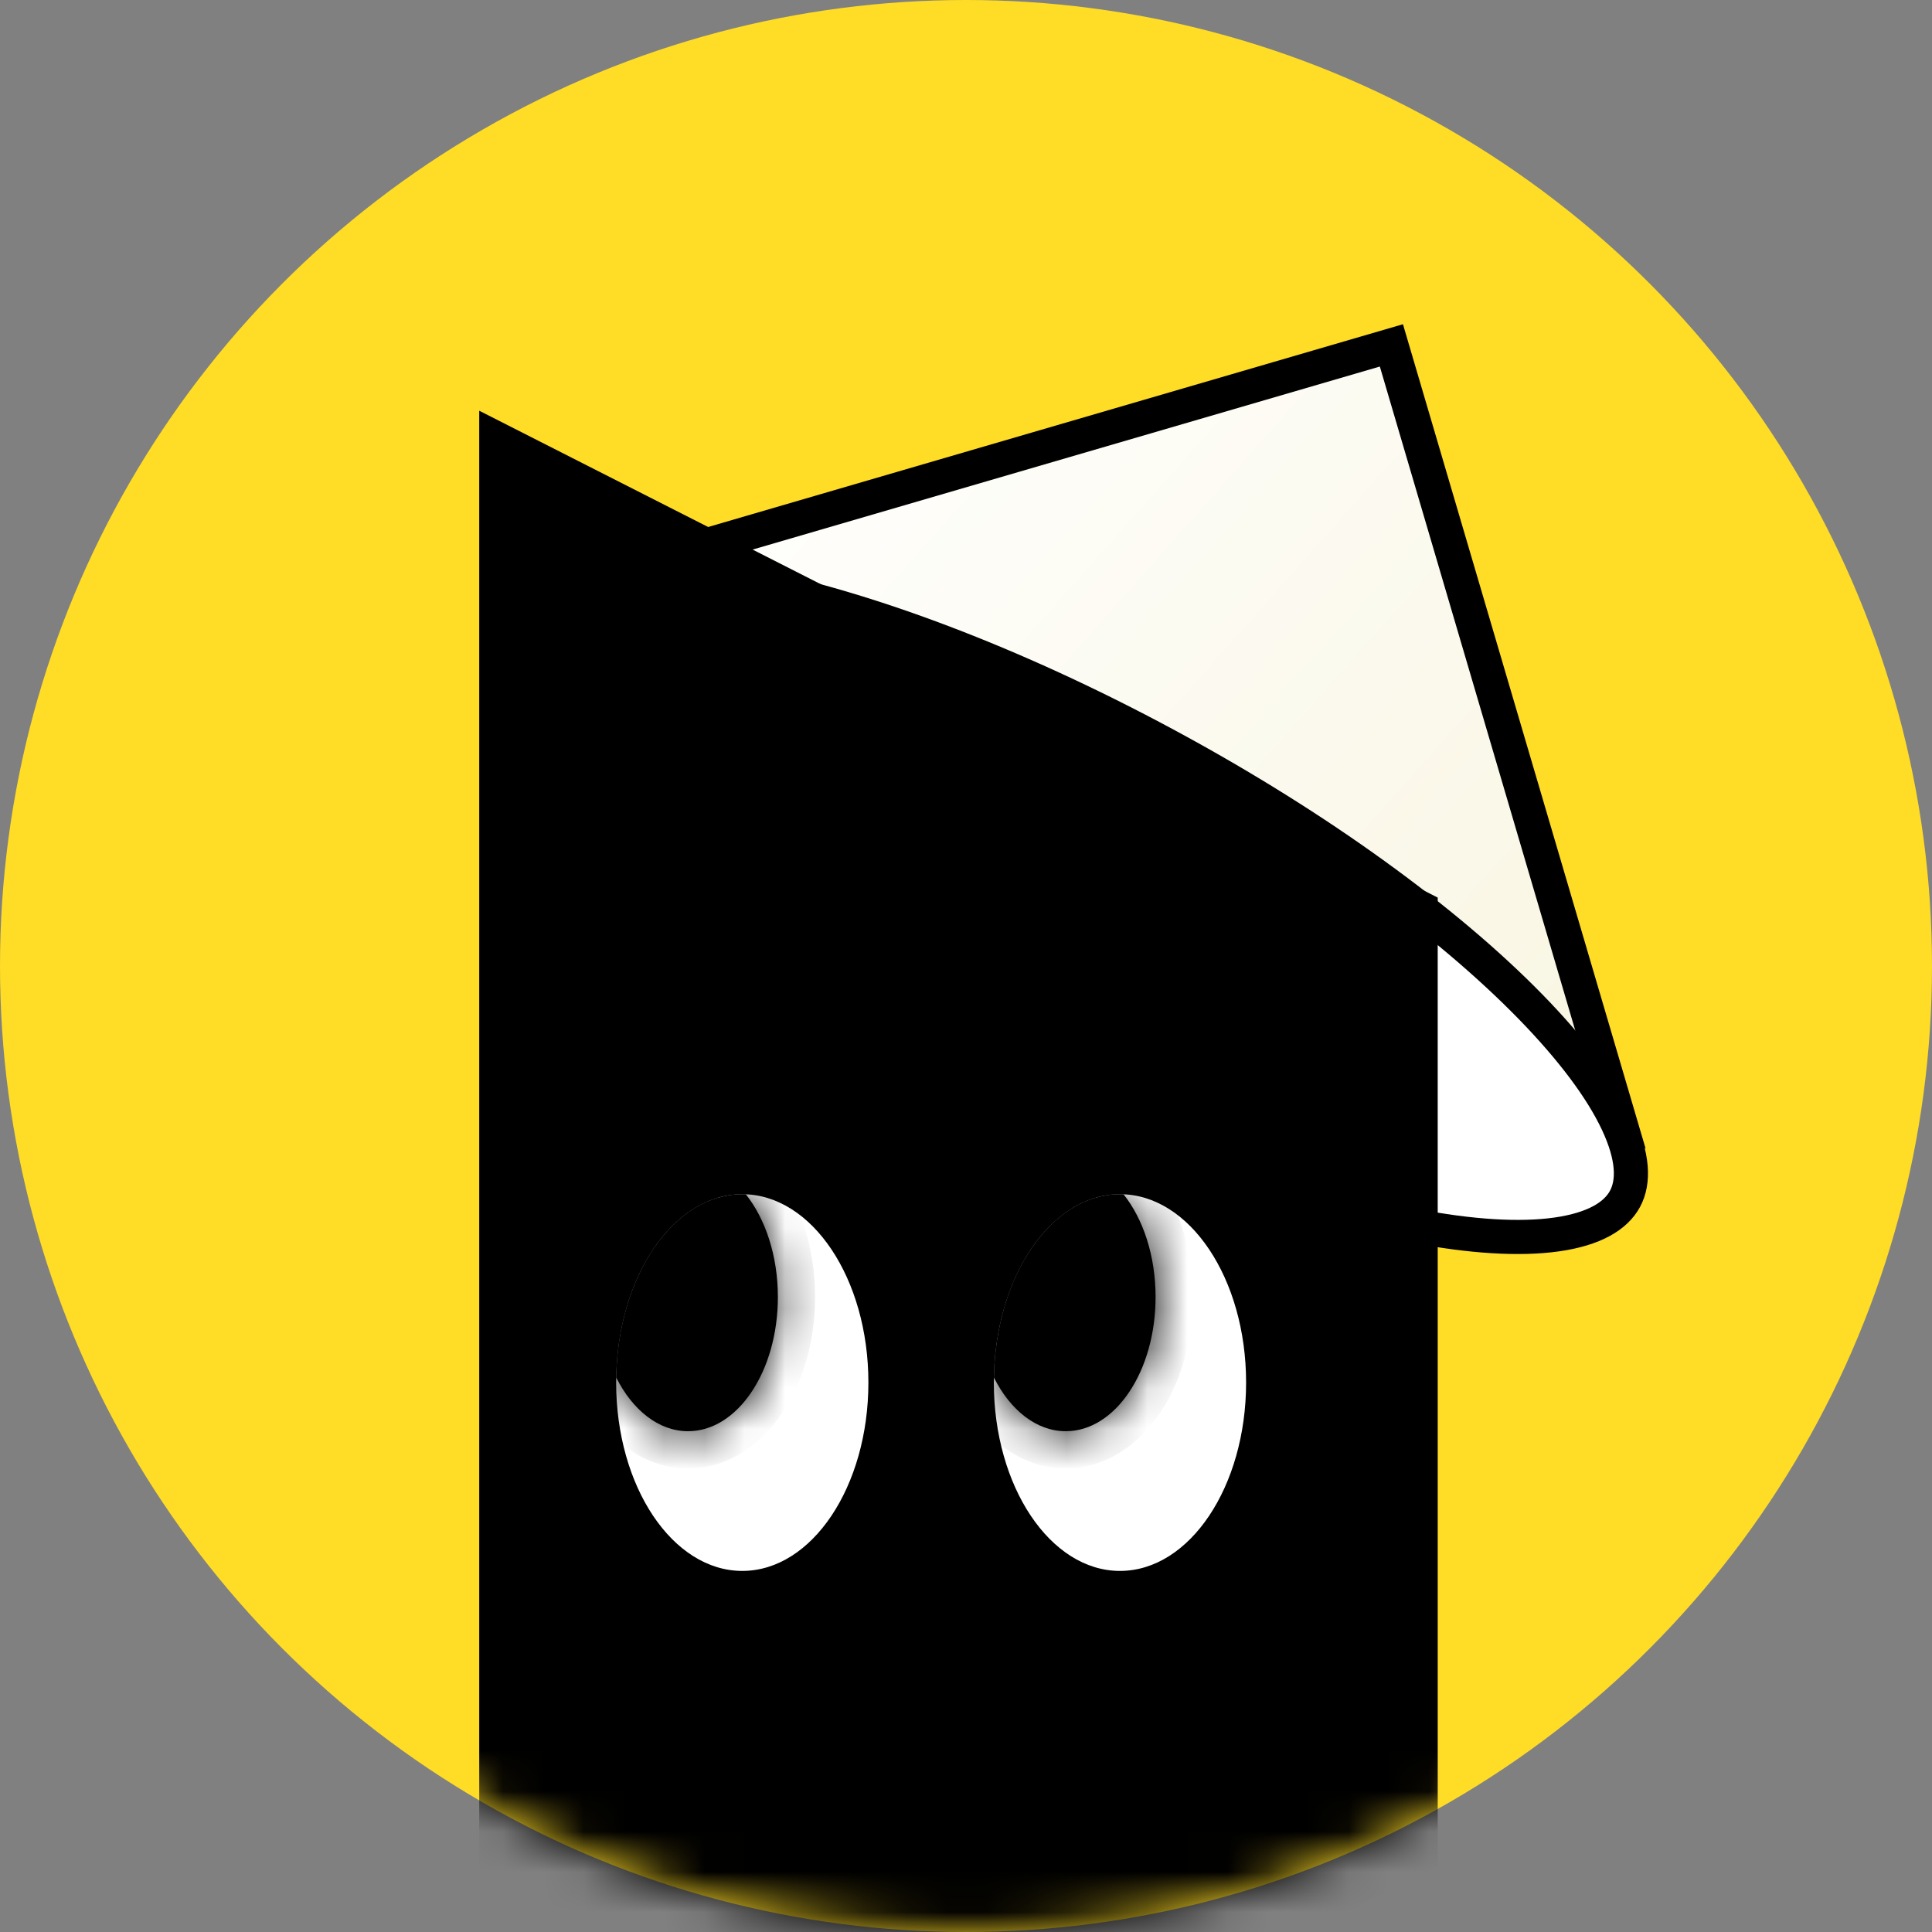
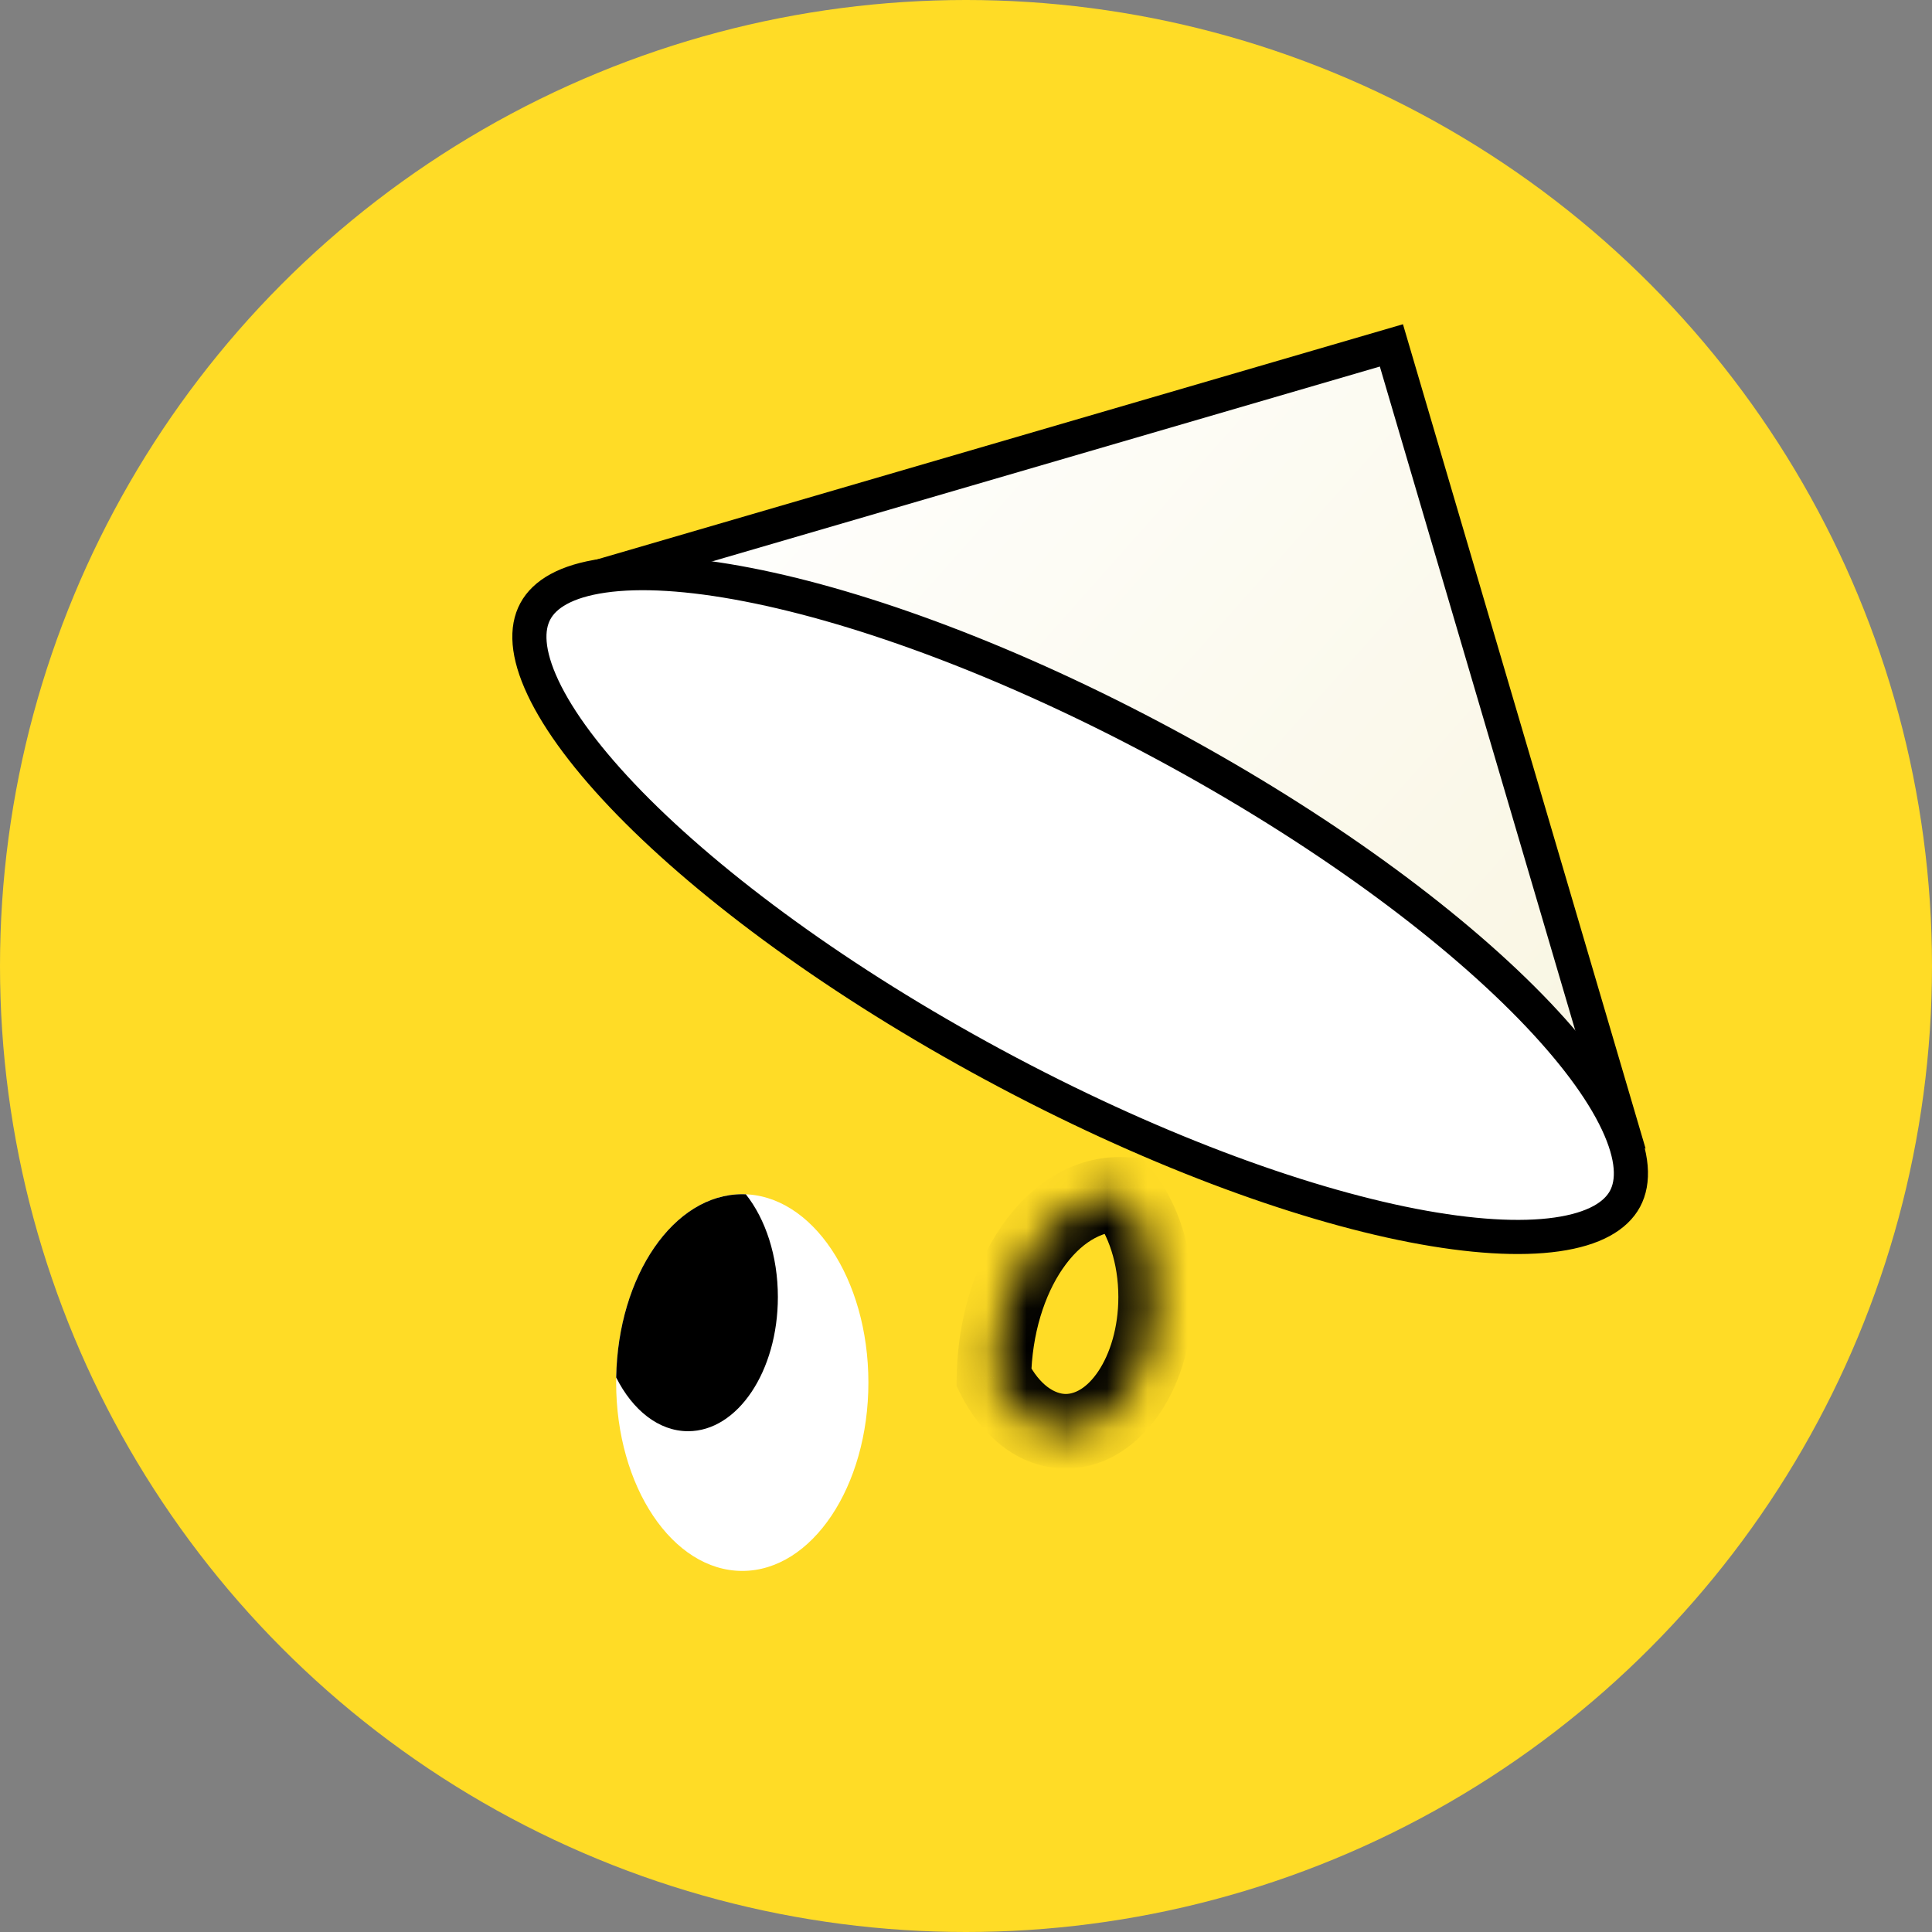
<svg xmlns="http://www.w3.org/2000/svg" width="48" height="48" viewBox="0 0 48 48" fill="none">
  <rect x="0" y="0" width="48" height="48" fill="#808080" stroke="none" />
  <circle cx="24" cy="24" r="24" fill="#FFDC26" />
  <mask id="mask0_11792_1616" style="mask-type:alpha" maskUnits="userSpaceOnUse" x="0" y="0" width="48" height="48">
    <circle cx="24" cy="24" r="24" fill="#FFDC26" />
  </mask>
  <g mask="url(#mask0_11792_1616)">
    <path d="M34.569 8.581L40.191 27.682L15.232 14.224L34.569 8.581Z" fill="url(#paint0_linear_11792_1616)" stroke="black" stroke-width="0.848" stroke-linecap="round" />
    <path d="M40.373 29.785C40.143 30.211 39.61 30.536 38.68 30.669C37.761 30.8 36.542 30.727 35.095 30.447C32.206 29.886 28.508 28.516 24.693 26.459C20.879 24.403 17.702 22.065 15.646 19.96C14.617 18.905 13.886 17.926 13.491 17.086C13.091 16.237 13.07 15.613 13.3 15.187C13.529 14.761 14.062 14.435 14.992 14.303C15.911 14.171 17.13 14.244 18.577 14.525C21.466 15.085 25.165 16.456 28.979 18.512C32.793 20.569 35.97 22.906 38.026 25.012C39.055 26.067 39.786 27.045 40.181 27.885C40.581 28.735 40.602 29.359 40.373 29.785Z" fill="white" stroke="black" stroke-width="0.848" />
-     <path d="M12.369 10.958L35.257 22.584V34.332V46.08L12.369 57.645V34.332V10.958Z" fill="black" stroke="black" stroke-width="0.925" />
    <path d="M18.442 39.029C20.172 39.029 21.575 36.934 21.575 34.349C21.575 31.765 20.172 29.67 18.442 29.67C16.711 29.67 15.308 31.765 15.308 34.349C15.308 36.934 16.711 39.029 18.442 39.029Z" fill="white" />
-     <path d="M27.825 39.029C29.556 39.029 30.959 36.934 30.959 34.349C30.959 31.765 29.556 29.67 27.825 29.67C26.095 29.67 24.692 31.765 24.692 34.349C24.692 36.934 26.095 39.029 27.825 39.029Z" fill="white" />
    <mask id="path-8-inside-1_11792_1616" fill="white">
-       <path fill-rule="evenodd" clip-rule="evenodd" d="M19.326 32.224C19.326 34.066 18.327 35.558 17.095 35.558C16.364 35.558 15.716 35.033 15.309 34.223C15.353 31.697 16.739 29.67 18.441 29.67C18.471 29.67 18.5 29.671 18.53 29.672C19.016 30.283 19.326 31.2 19.326 32.224Z" />
-     </mask>
+       </mask>
    <path fill-rule="evenodd" clip-rule="evenodd" d="M19.326 32.224C19.326 34.066 18.327 35.558 17.095 35.558C16.364 35.558 15.716 35.033 15.309 34.223C15.353 31.697 16.739 29.67 18.441 29.67C18.471 29.67 18.5 29.671 18.53 29.672C19.016 30.283 19.326 31.2 19.326 32.224Z" fill="black" />
-     <path d="M15.309 34.223L14.383 34.206L14.379 34.434L14.482 34.638L15.309 34.223ZM18.53 29.672L19.253 29.095L18.99 28.765L18.568 28.747L18.53 29.672ZM17.095 36.483C18.115 36.483 18.926 35.865 19.441 35.096C19.96 34.321 20.251 33.303 20.251 32.224H18.401C18.401 32.987 18.192 33.636 17.903 34.067C17.611 34.504 17.307 34.633 17.095 34.633V36.483ZM14.482 34.638C14.976 35.622 15.882 36.483 17.095 36.483V34.633C16.846 34.633 16.455 34.445 16.135 33.808L14.482 34.638ZM18.441 28.745C17.193 28.745 16.168 29.488 15.49 30.476C14.809 31.468 14.409 32.788 14.383 34.206L16.234 34.239C16.253 33.132 16.568 32.176 17.016 31.523C17.468 30.865 17.986 30.595 18.441 30.595V28.745ZM18.568 28.747C18.526 28.745 18.483 28.745 18.441 28.745V30.595C18.458 30.595 18.474 30.596 18.491 30.596L18.568 28.747ZM20.251 32.224C20.251 31.028 19.892 29.898 19.253 29.095L17.806 30.248C18.14 30.669 18.401 31.372 18.401 32.224H20.251Z" fill="black" mask="url(#path-8-inside-1_11792_1616)" />
+     <path d="M15.309 34.223L14.379 34.434L14.482 34.638L15.309 34.223ZM18.53 29.672L19.253 29.095L18.99 28.765L18.568 28.747L18.53 29.672ZM17.095 36.483C18.115 36.483 18.926 35.865 19.441 35.096C19.96 34.321 20.251 33.303 20.251 32.224H18.401C18.401 32.987 18.192 33.636 17.903 34.067C17.611 34.504 17.307 34.633 17.095 34.633V36.483ZM14.482 34.638C14.976 35.622 15.882 36.483 17.095 36.483V34.633C16.846 34.633 16.455 34.445 16.135 33.808L14.482 34.638ZM18.441 28.745C17.193 28.745 16.168 29.488 15.49 30.476C14.809 31.468 14.409 32.788 14.383 34.206L16.234 34.239C16.253 33.132 16.568 32.176 17.016 31.523C17.468 30.865 17.986 30.595 18.441 30.595V28.745ZM18.568 28.747C18.526 28.745 18.483 28.745 18.441 28.745V30.595C18.458 30.595 18.474 30.596 18.491 30.596L18.568 28.747ZM20.251 32.224C20.251 31.028 19.892 29.898 19.253 29.095L17.806 30.248C18.14 30.669 18.401 31.372 18.401 32.224H20.251Z" fill="black" mask="url(#path-8-inside-1_11792_1616)" />
    <mask id="path-10-inside-2_11792_1616" fill="white">
      <path fill-rule="evenodd" clip-rule="evenodd" d="M28.71 32.224C28.71 34.066 27.711 35.558 26.479 35.558C25.748 35.558 25.1 35.033 24.693 34.223C24.738 31.697 26.123 29.67 27.825 29.67C27.855 29.67 27.884 29.671 27.914 29.672C28.401 30.283 28.71 31.2 28.71 32.224Z" />
    </mask>
-     <path fill-rule="evenodd" clip-rule="evenodd" d="M28.71 32.224C28.71 34.066 27.711 35.558 26.479 35.558C25.748 35.558 25.1 35.033 24.693 34.223C24.738 31.697 26.123 29.67 27.825 29.67C27.855 29.67 27.884 29.671 27.914 29.672C28.401 30.283 28.71 31.2 28.71 32.224Z" fill="black" />
    <path d="M24.693 34.223L23.768 34.206L23.764 34.434L23.866 34.638L24.693 34.223ZM27.914 29.672L28.638 29.095L28.375 28.765L27.952 28.747L27.914 29.672ZM26.479 36.483C27.499 36.483 28.311 35.865 28.826 35.096C29.345 34.321 29.636 33.303 29.636 32.224H27.785C27.785 32.987 27.576 33.636 27.288 34.067C26.995 34.504 26.691 34.633 26.479 34.633V36.483ZM23.866 34.638C24.36 35.622 25.266 36.483 26.479 36.483V34.633C26.231 34.633 25.84 34.445 25.52 33.808L23.866 34.638ZM27.825 28.745C26.577 28.745 25.552 29.488 24.875 30.476C24.194 31.468 23.793 32.788 23.768 34.206L25.618 34.239C25.638 33.132 25.952 32.176 26.4 31.523C26.852 30.865 27.371 30.595 27.825 30.595V28.745ZM27.952 28.747C27.91 28.745 27.868 28.745 27.825 28.745V30.595C27.842 30.595 27.859 30.596 27.875 30.596L27.952 28.747ZM29.636 32.224C29.636 31.028 29.277 29.898 28.638 29.095L27.19 30.248C27.525 30.669 27.785 31.372 27.785 32.224H29.636Z" fill="black" mask="url(#path-10-inside-2_11792_1616)" />
  </g>
  <defs>
    <linearGradient id="paint0_linear_11792_1616" x1="46.953" y1="17.283" x2="26.615" y2="-0.783" gradientUnits="userSpaceOnUse">
      <stop stop-color="#F9F6E3" />
      <stop offset="1" stop-color="white" />
    </linearGradient>
  </defs>
</svg>